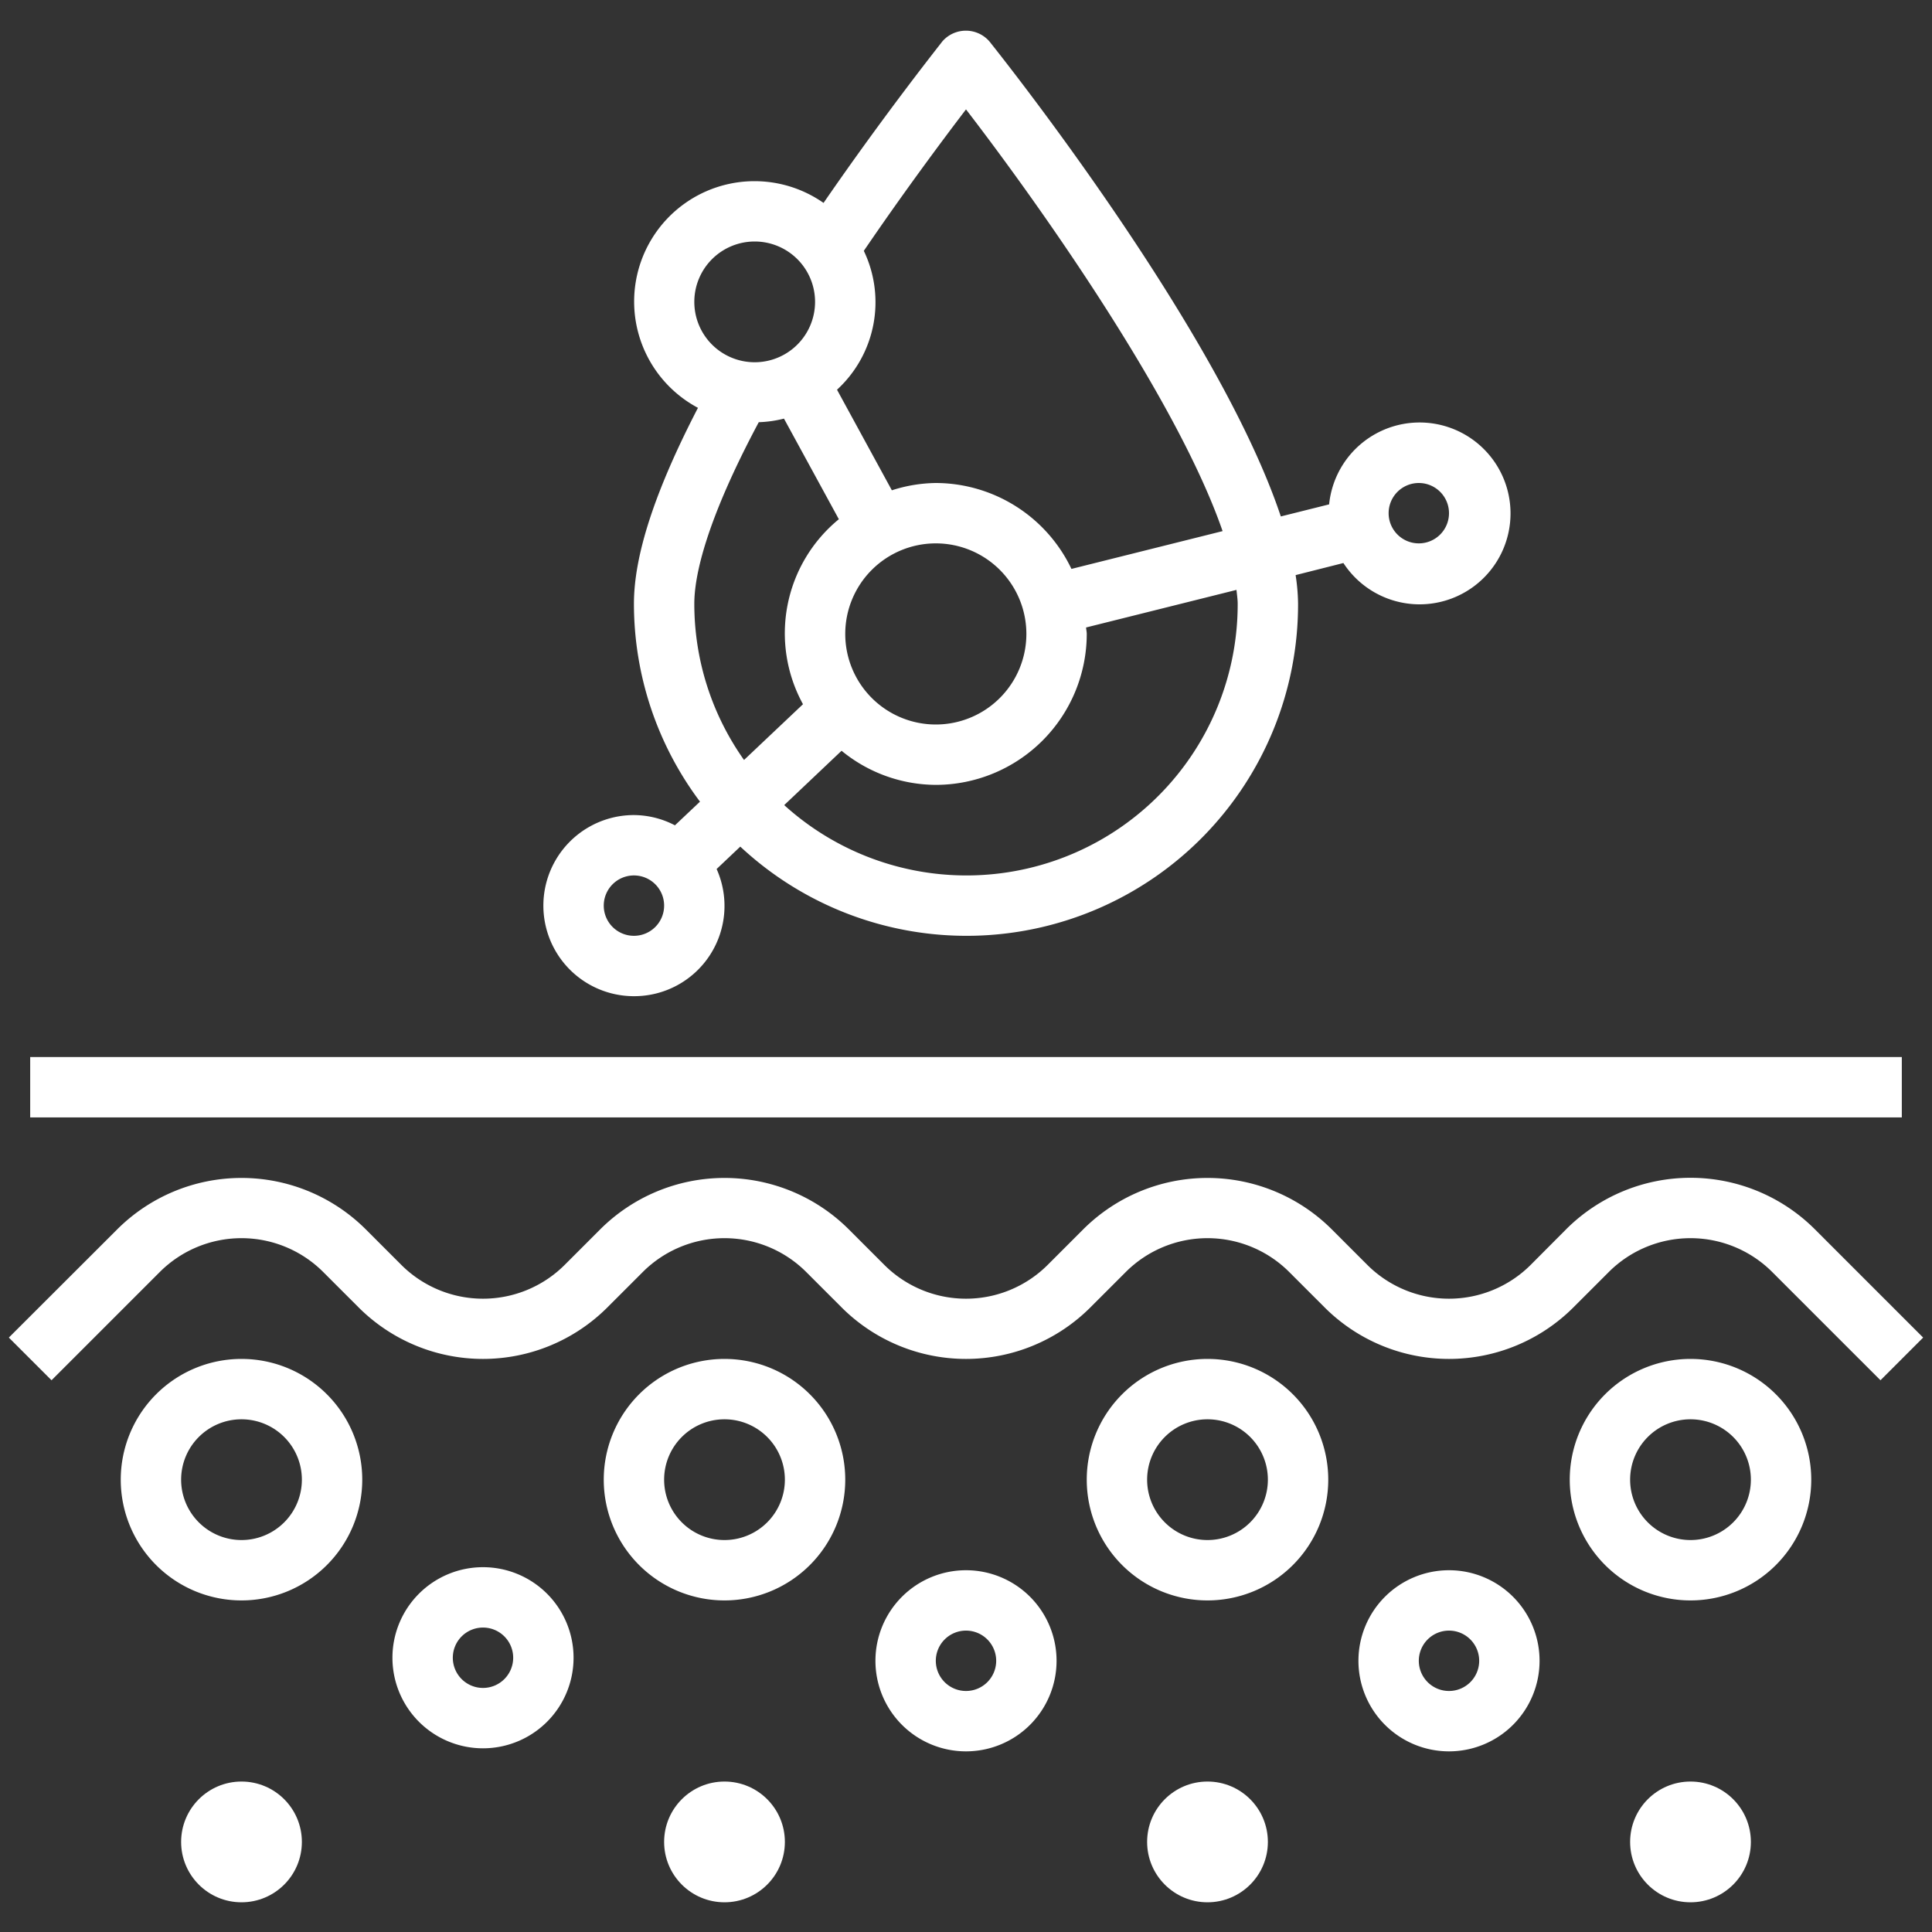
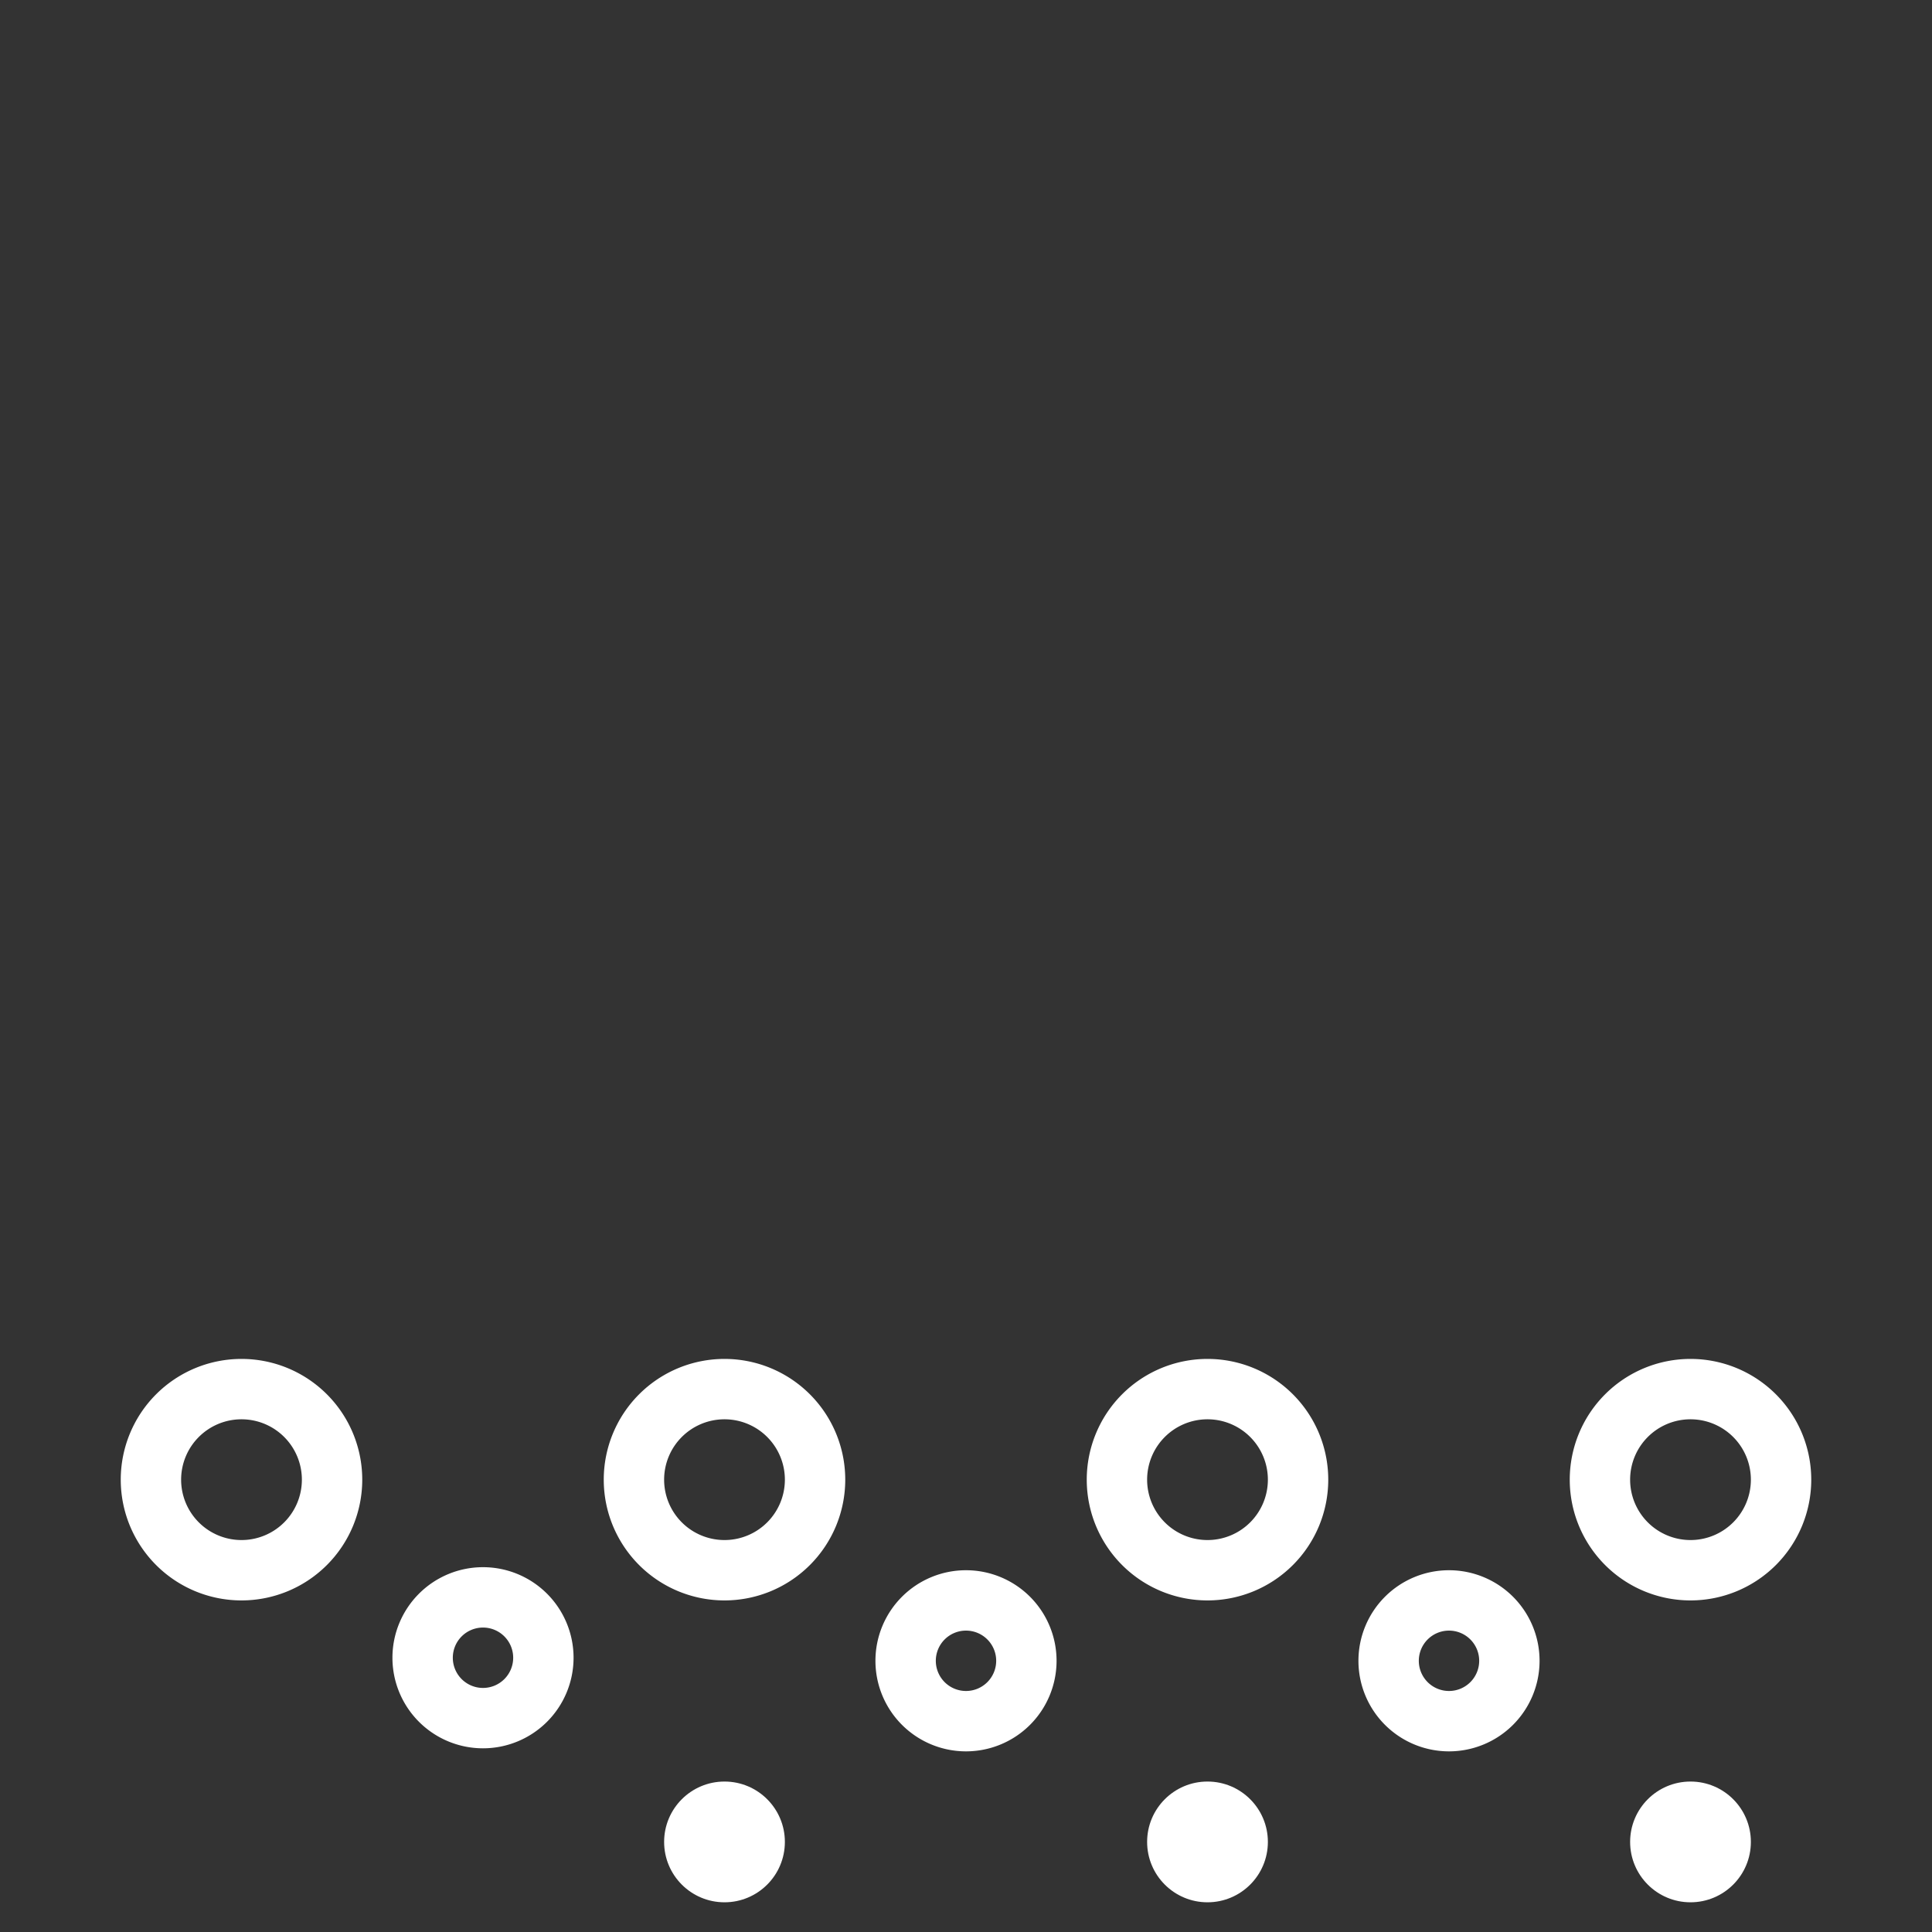
<svg xmlns="http://www.w3.org/2000/svg" version="1.1" width="512" height="512" x="0" y="0" viewBox="0 0 64 64" style="enable-background:new 0 0 512 512" xml:space="preserve">
  <rect x="0" y="0" width="64" height="64" fill="#333333" stroke="none" />
  <g>
-     <path d="M21 33a2.991 2.991 0 0 0 2.739-4.213l.784-.742A10.982 10.982 0 0 0 43 20a6.563 6.563 0 0 0-.081-.949l1.583-.4a3.012 3.012 0 1 0-.473-1.943l-1.6.4c-2.088-6.246-9.3-15.292-9.653-15.736a1.033 1.033 0 0 0-1.56 0c-.016.028-1.854 2.328-3.935 5.35a3.988 3.988 0 1 0-4.16 6.788C21.7 16.253 21 18.386 21 20a10.927 10.927 0 0 0 2.188 6.556l-.83.784A2.966 2.966 0 0 0 21 27a3 3 0 0 0 0 6zm26-17a1 1 0 1 1-1 1 1 1 0 0 1 1-1zm-6 4a8.985 8.985 0 0 1-15.022 6.67l1.9-1.8A4.951 4.951 0 0 0 31 26a5.006 5.006 0 0 0 5-5c0-.073-.018-.141-.022-.214l4.982-1.245c.016.159.04.316.04.459zm-10-2a3 3 0 1 1-3 3 3 3 0 0 1 3-3zm1-14.376c2.551 3.316 7.015 9.67 8.5 13.97l-5.007 1.252A4.991 4.991 0 0 0 31 16a4.908 4.908 0 0 0-1.456.242l-1.817-3.332a3.934 3.934 0 0 0 .888-4.6c1.339-1.966 2.61-3.67 3.385-4.686zM25 8a2 2 0 1 1-2 2 2 2 0 0 1 2-2zm-2 12c0-.94.394-2.751 2.135-6.014a3.893 3.893 0 0 0 .835-.119l1.818 3.333a4.885 4.885 0 0 0-1.188 6.128l-1.953 1.847A8.943 8.943 0 0 1 23 20zm-2 9a1 1 0 1 1-1 1 1 1 0 0 1 1-1zM1 35.016h62v2H1zM60.121 40.723a5.828 5.828 0 0 0-8.242 0L50.707 41.9a3.829 3.829 0 0 1-5.414 0l-1.172-1.172a5.828 5.828 0 0 0-8.242 0L34.707 41.9a3.829 3.829 0 0 1-5.414 0l-1.172-1.172a5.828 5.828 0 0 0-8.242 0L18.707 41.9a3.829 3.829 0 0 1-5.414 0l-1.172-1.172a5.828 5.828 0 0 0-8.242 0L.293 44.309l1.414 1.414 3.586-3.586a3.829 3.829 0 0 1 5.414 0l1.172 1.172a5.828 5.828 0 0 0 8.242 0l1.172-1.172a3.829 3.829 0 0 1 5.414 0l1.172 1.172a5.828 5.828 0 0 0 8.242 0l1.172-1.172a3.829 3.829 0 0 1 5.414 0l1.172 1.172a5.828 5.828 0 0 0 8.242 0l1.172-1.172a3.829 3.829 0 0 1 5.414 0l3.586 3.586 1.414-1.414z" fill="#ffffff" opacity="1" data-original="#000000" />
    <path d="M8 45.016a4 4 0 1 0 4 4 4 4 0 0 0-4-4zm0 6a2 2 0 1 1 2-2 2 2 0 0 1-2 2zM24 45.016a4 4 0 1 0 4 4 4 4 0 0 0-4-4zm0 6a2 2 0 1 1 2-2 2 2 0 0 1-2 2zM40 45.016a4 4 0 1 0 4 4 4 4 0 0 0-4-4zm0 6a2 2 0 1 1 2-2 2 2 0 0 1-2 2zM56 45.016a4 4 0 1 0 4 4 4 4 0 0 0-4-4zm0 6a2 2 0 1 1 2-2 2 2 0 0 1-2 2zM16 51.915a3 3 0 1 0 3 3 3 3 0 0 0-3-3zm0 4a1 1 0 1 1 1-1 1 1 0 0 1-1 1zM32 52.016a3 3 0 1 0 3 3 3 3 0 0 0-3-3zm0 4a1 1 0 1 1 1-1 1 1 0 0 1-1 1zM48 52.016a3 3 0 1 0 3 3 3 3 0 0 0-3-3zm0 4a1 1 0 1 1 1-1 1 1 0 0 1-1 1z" fill="#ffffff" opacity="1" data-original="#000000" />
    <circle cx="24" cy="61.016" r="2" fill="#ffffff" opacity="1" data-original="#000000" />
    <circle cx="40" cy="61.016" r="2" fill="#ffffff" opacity="1" data-original="#000000" />
    <circle cx="56" cy="61.016" r="2" fill="#ffffff" opacity="1" data-original="#000000" />
-     <circle cx="8" cy="61.016" r="2" fill="#ffffff" opacity="1" data-original="#000000" />
  </g>
</svg>